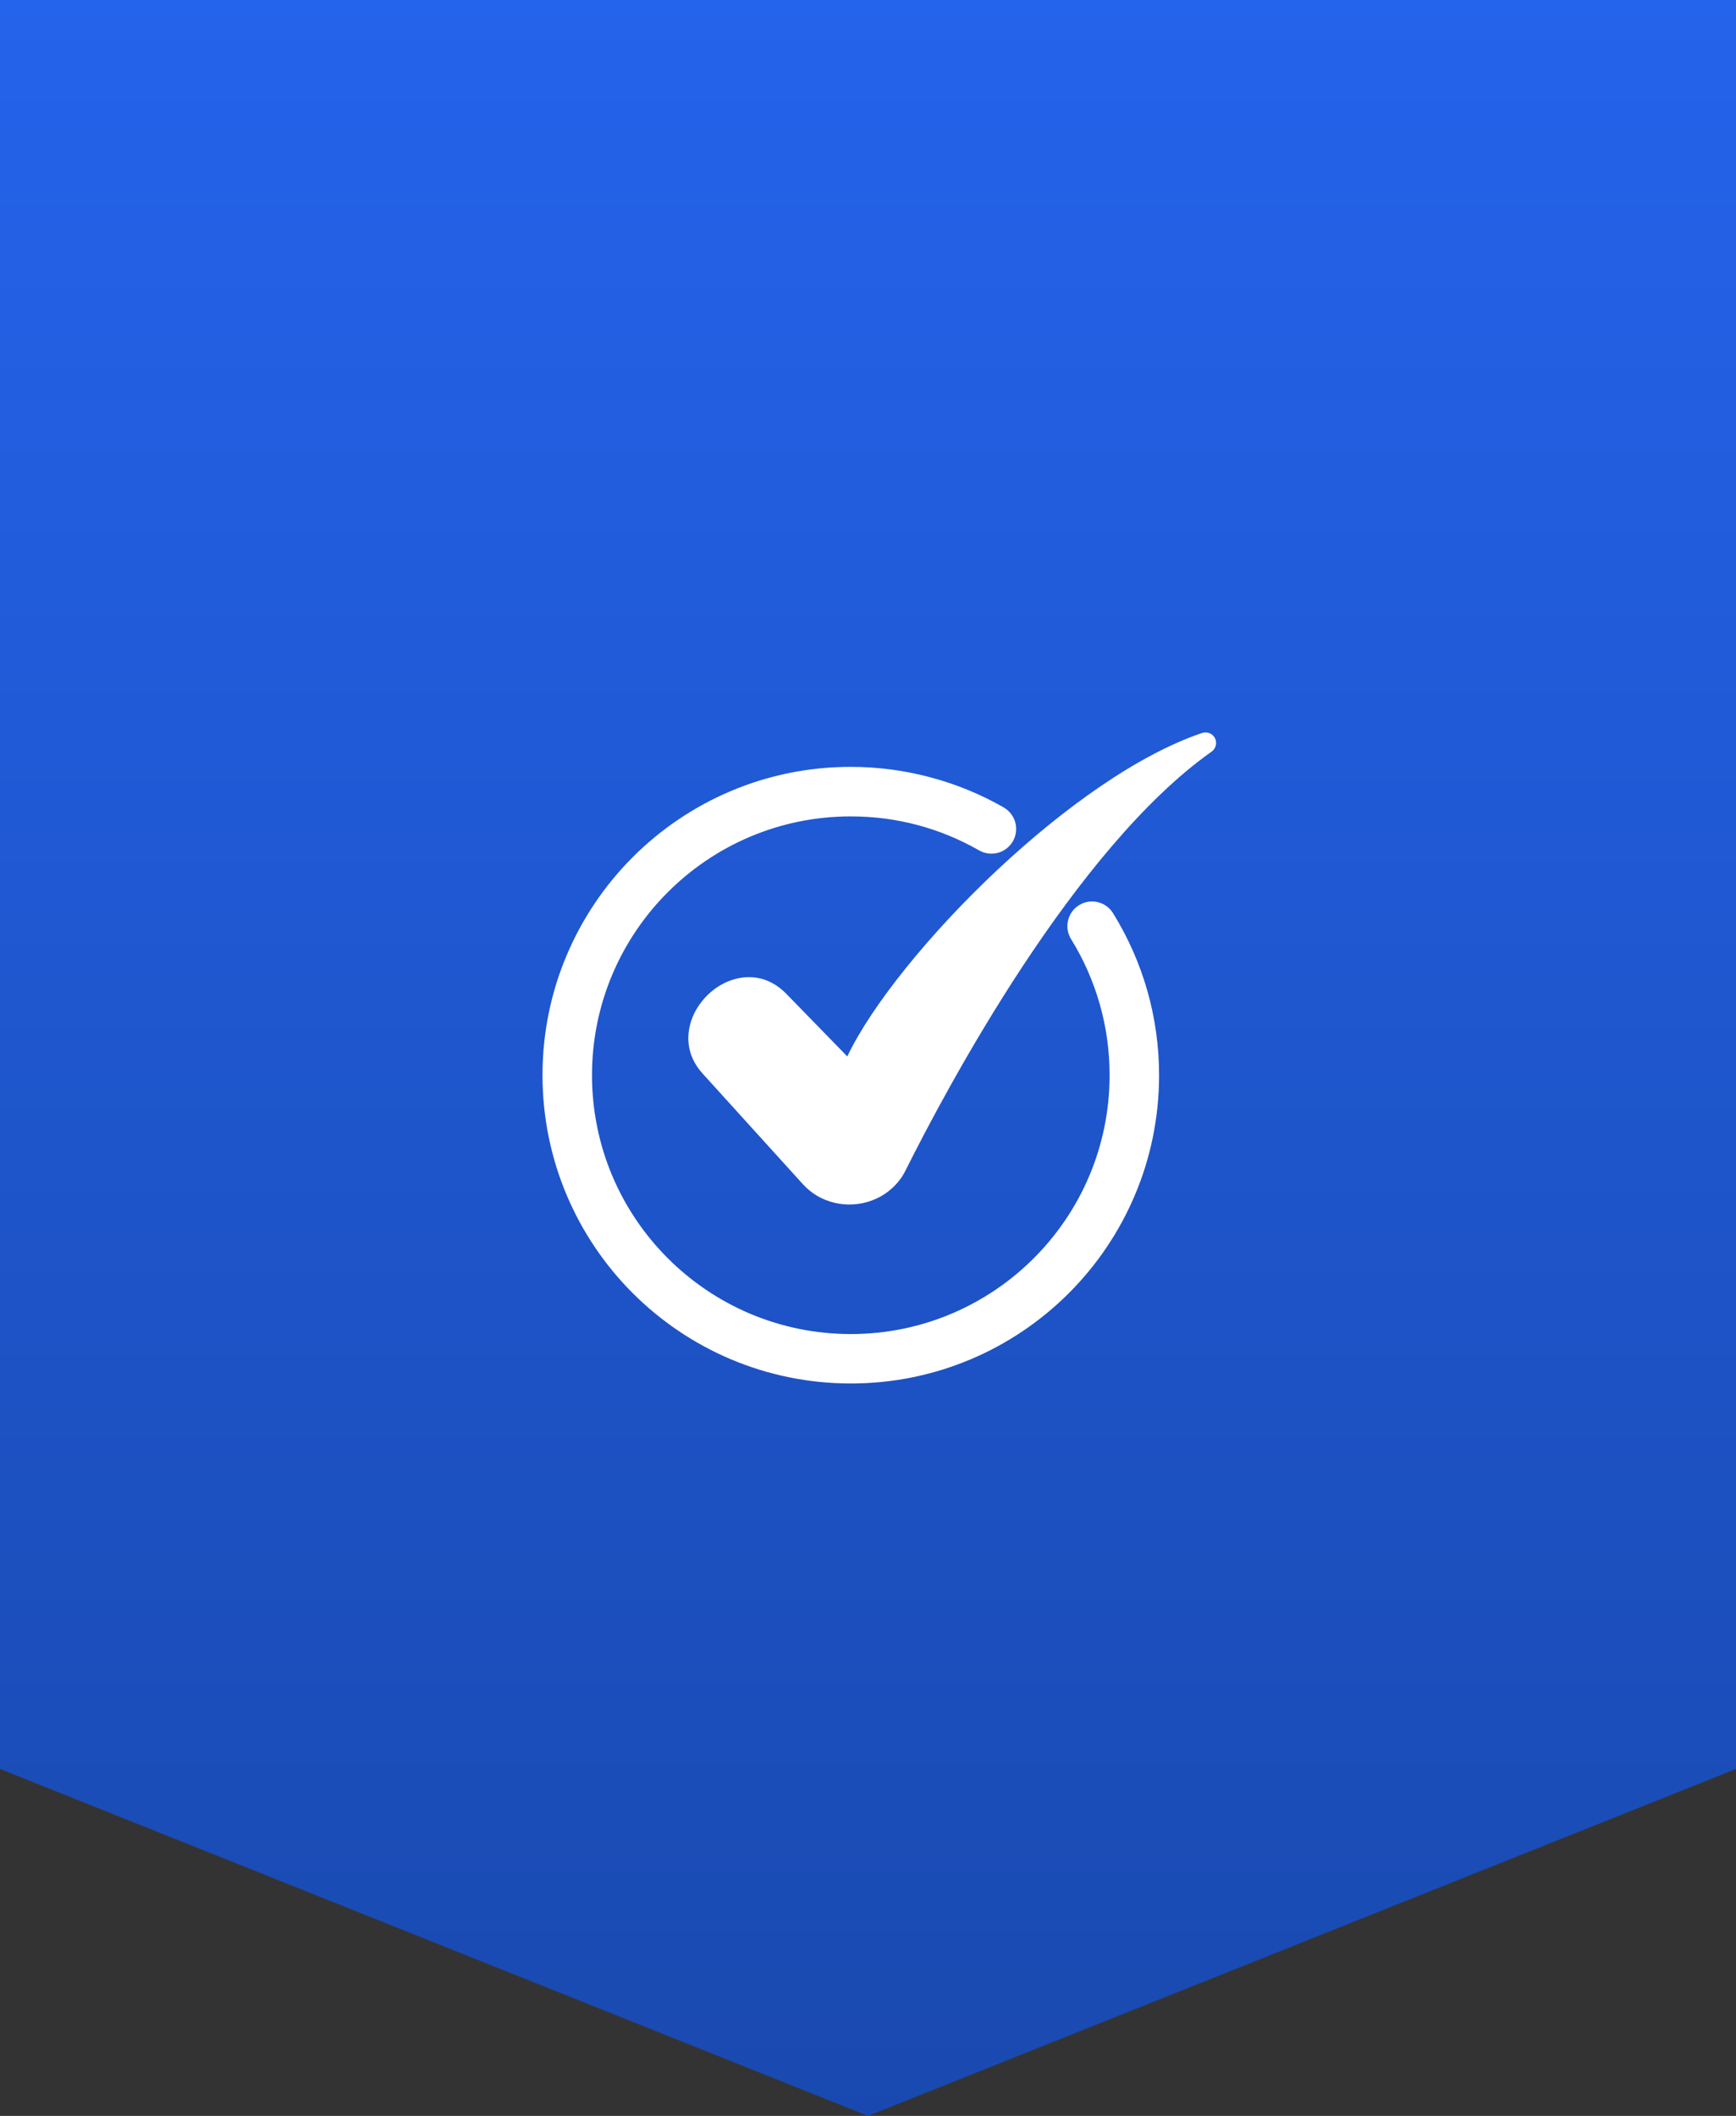
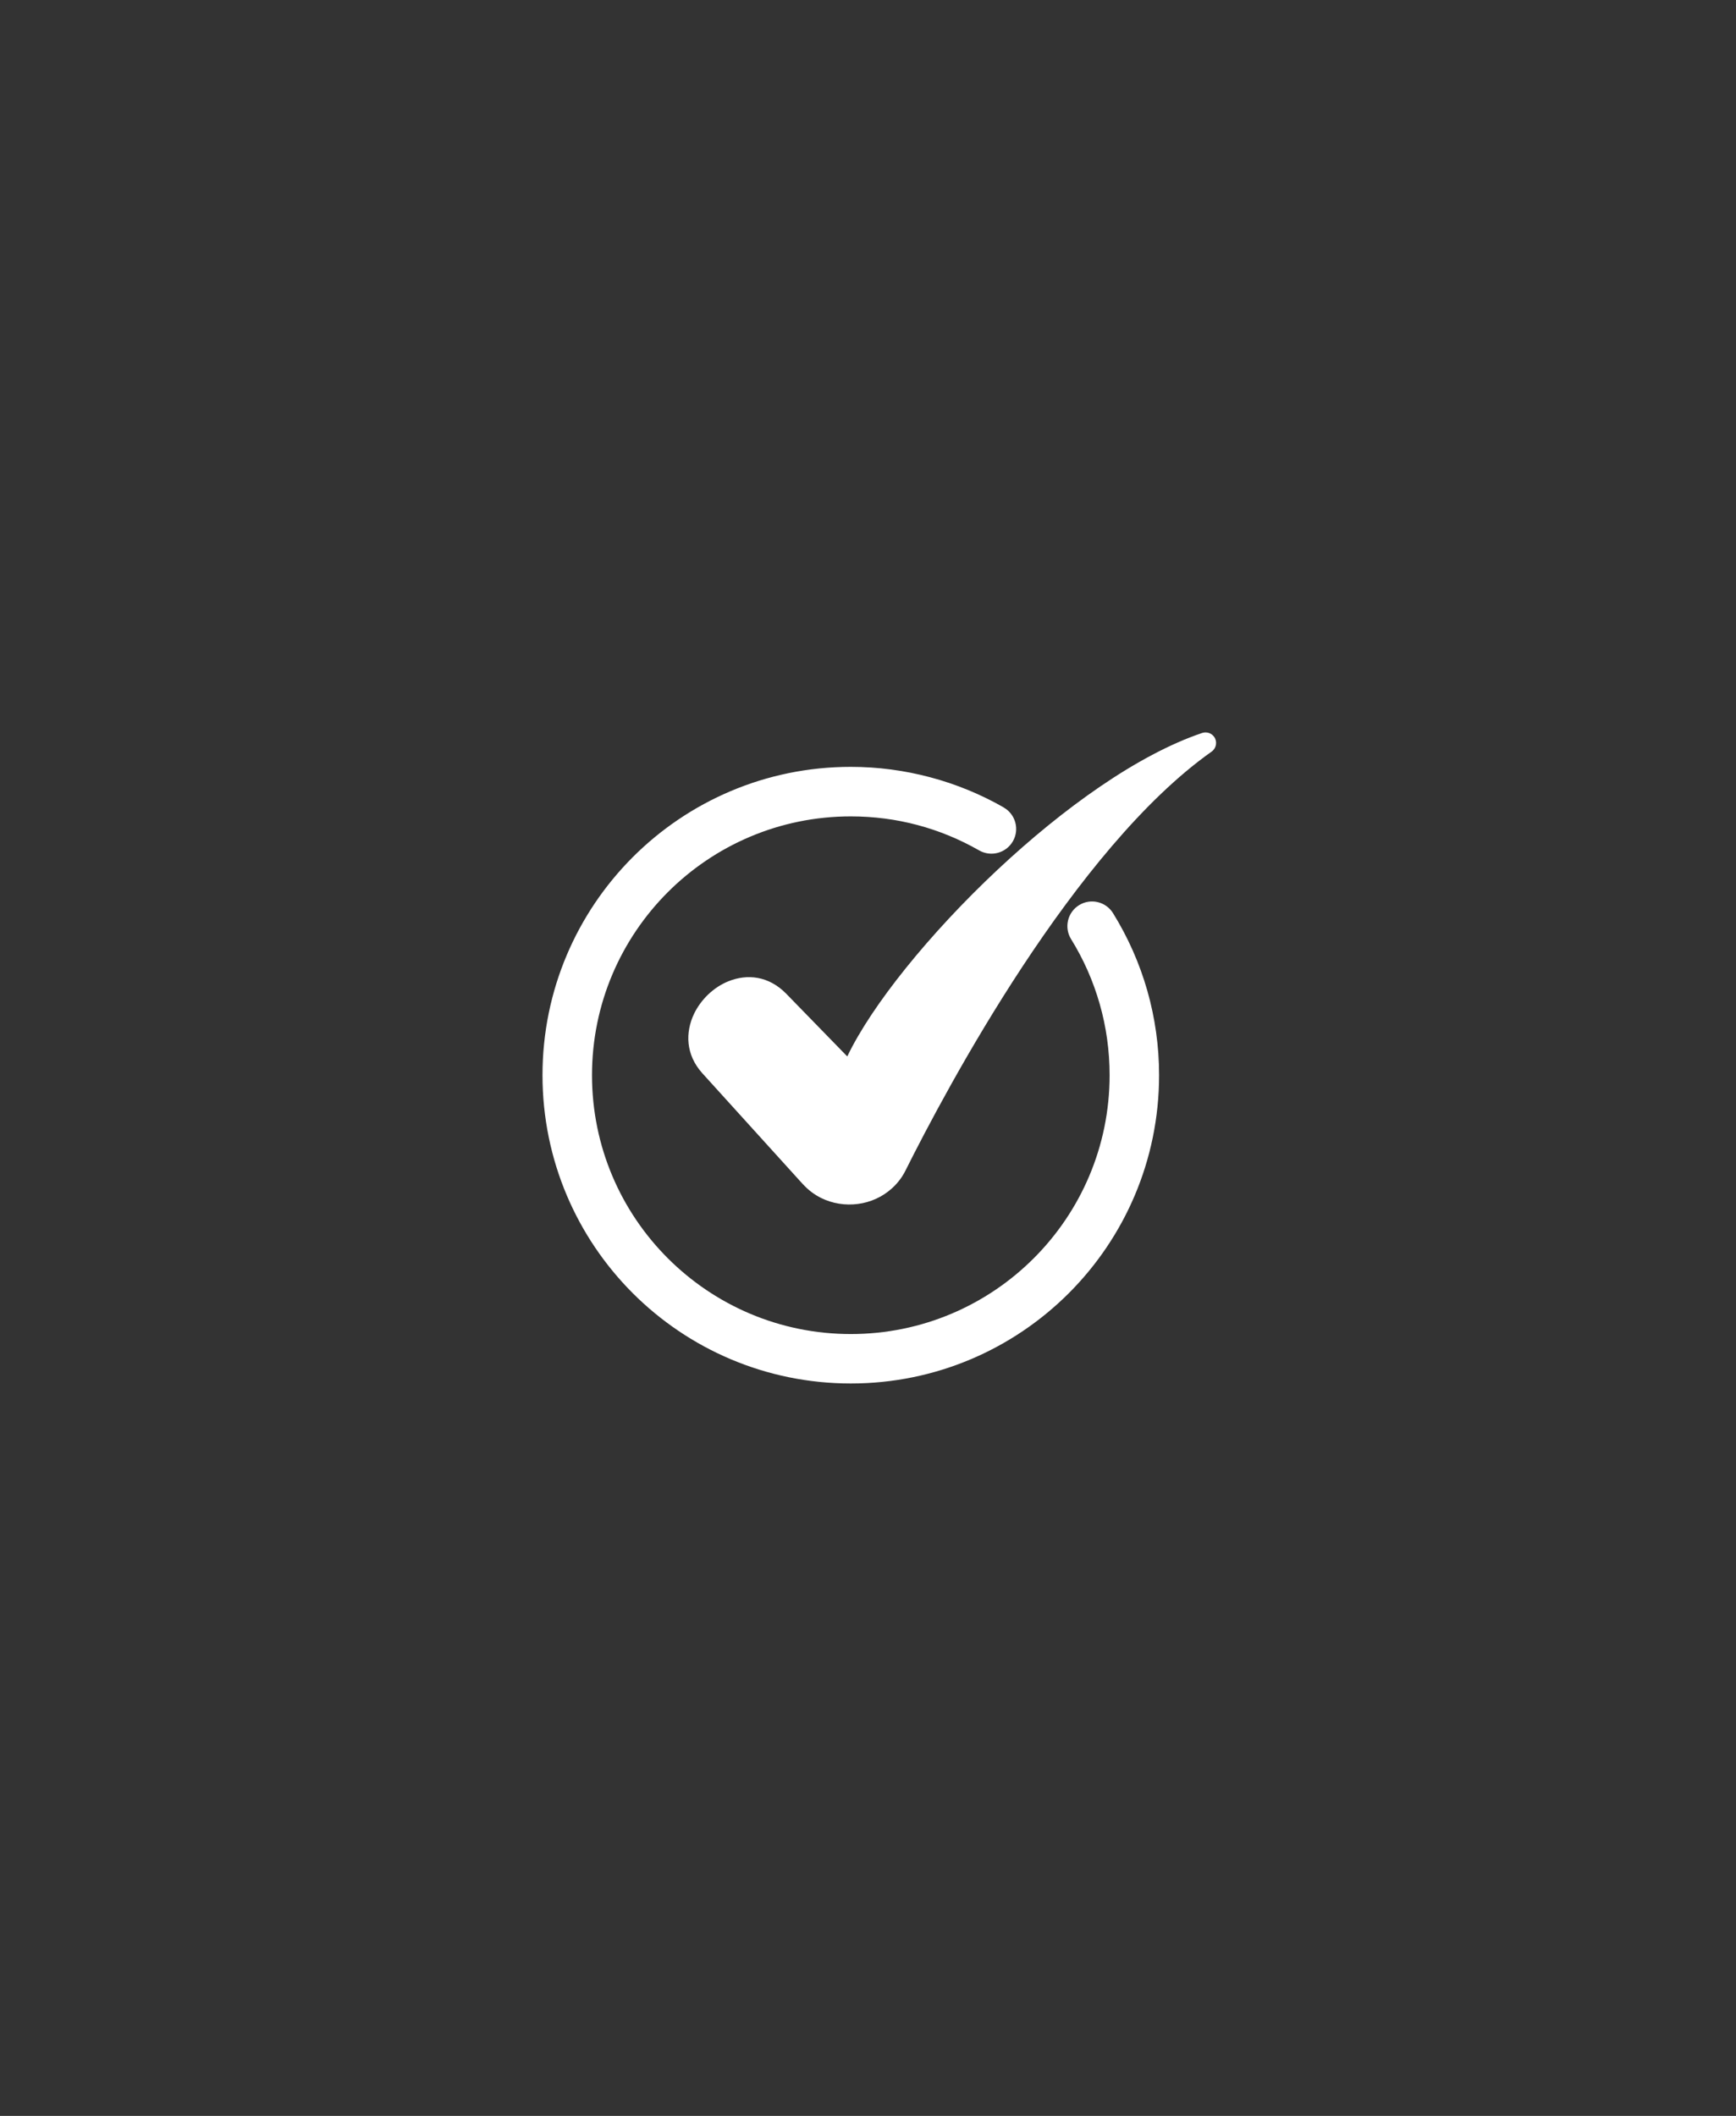
<svg xmlns="http://www.w3.org/2000/svg" width="64" height="78" viewBox="0 0 64 78" fill="none">
  <rect x="0" y="0" width="64" height="78" fill="#333333" stroke="none" />
-   <path d="M0 0H64V65.208L32 78L0 65.208V0Z" fill="url(#paint0_linear_24_1450)" />
  <path d="M29.603 43.658L25.897 39.569C25.272 38.88 25.262 38.054 25.588 37.37C25.712 37.114 25.884 36.877 26.101 36.666C26.328 36.45 26.581 36.283 26.855 36.173C27.54 35.898 28.337 35.966 28.99 36.637L31.236 38.944C32.129 37.071 34.266 34.412 36.785 32.053C39.183 29.808 41.942 27.819 44.321 27.019C44.48 26.967 44.661 27.021 44.762 27.164C44.885 27.339 44.844 27.582 44.669 27.706C42.136 29.498 39.694 32.598 37.697 35.627C35.697 38.662 34.139 41.636 33.383 43.149C33.256 43.405 33.084 43.625 32.882 43.807C32.527 44.129 32.084 44.323 31.625 44.382C31.166 44.442 30.688 44.369 30.266 44.159C30.024 44.038 29.798 43.87 29.603 43.655L29.603 43.658ZM37.003 29.767C37.44 30.017 37.592 30.575 37.342 31.011C37.093 31.447 36.535 31.599 36.099 31.35C35.388 30.943 34.623 30.625 33.819 30.412C33.041 30.205 32.219 30.095 31.366 30.095C28.732 30.095 26.345 31.163 24.619 32.89C22.893 34.617 21.825 37.002 21.825 39.636C21.825 42.27 22.892 44.657 24.619 46.383C26.345 48.109 28.732 49.178 31.366 49.178C34 49.178 36.386 48.109 38.112 46.383C39.839 44.657 40.907 42.27 40.907 39.636C40.907 38.727 40.781 37.849 40.546 37.023C40.303 36.165 39.943 35.356 39.486 34.618C39.223 34.191 39.355 33.63 39.782 33.367C40.208 33.103 40.769 33.235 41.033 33.662C41.581 34.547 42.01 35.51 42.3 36.529C42.581 37.52 42.731 38.562 42.731 39.634C42.731 42.773 41.459 45.615 39.403 47.672C37.346 49.728 34.505 51 31.366 51C28.227 51 25.385 49.727 23.328 47.672C21.272 45.615 20 42.773 20 39.634C20 36.496 21.273 33.654 23.328 31.597C25.385 29.541 28.227 28.269 31.366 28.269C32.368 28.269 33.347 28.402 34.282 28.65C35.248 28.905 36.162 29.284 37.004 29.765L37.003 29.767Z" fill="white" />
  <defs>
    <linearGradient id="paint0_linear_24_1450" x1="32" y1="0" x2="32" y2="109" gradientUnits="userSpaceOnUse">
      <stop stop-color="#2463EB" />
      <stop offset="1" stop-color="#153F98" />
    </linearGradient>
  </defs>
</svg>